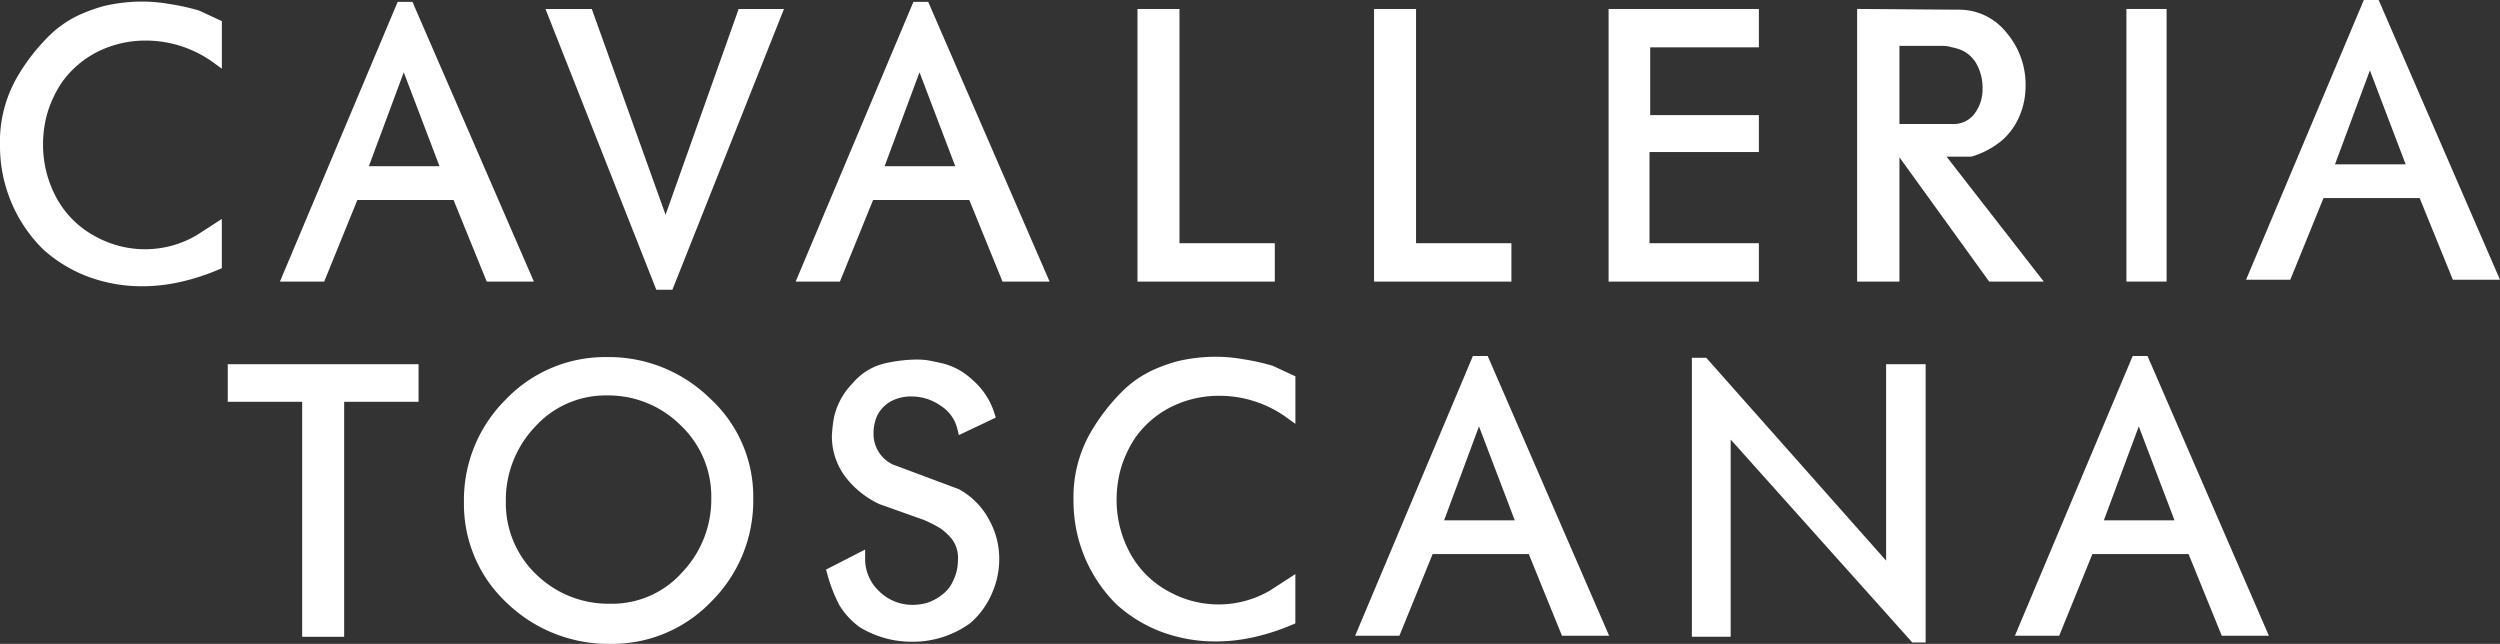
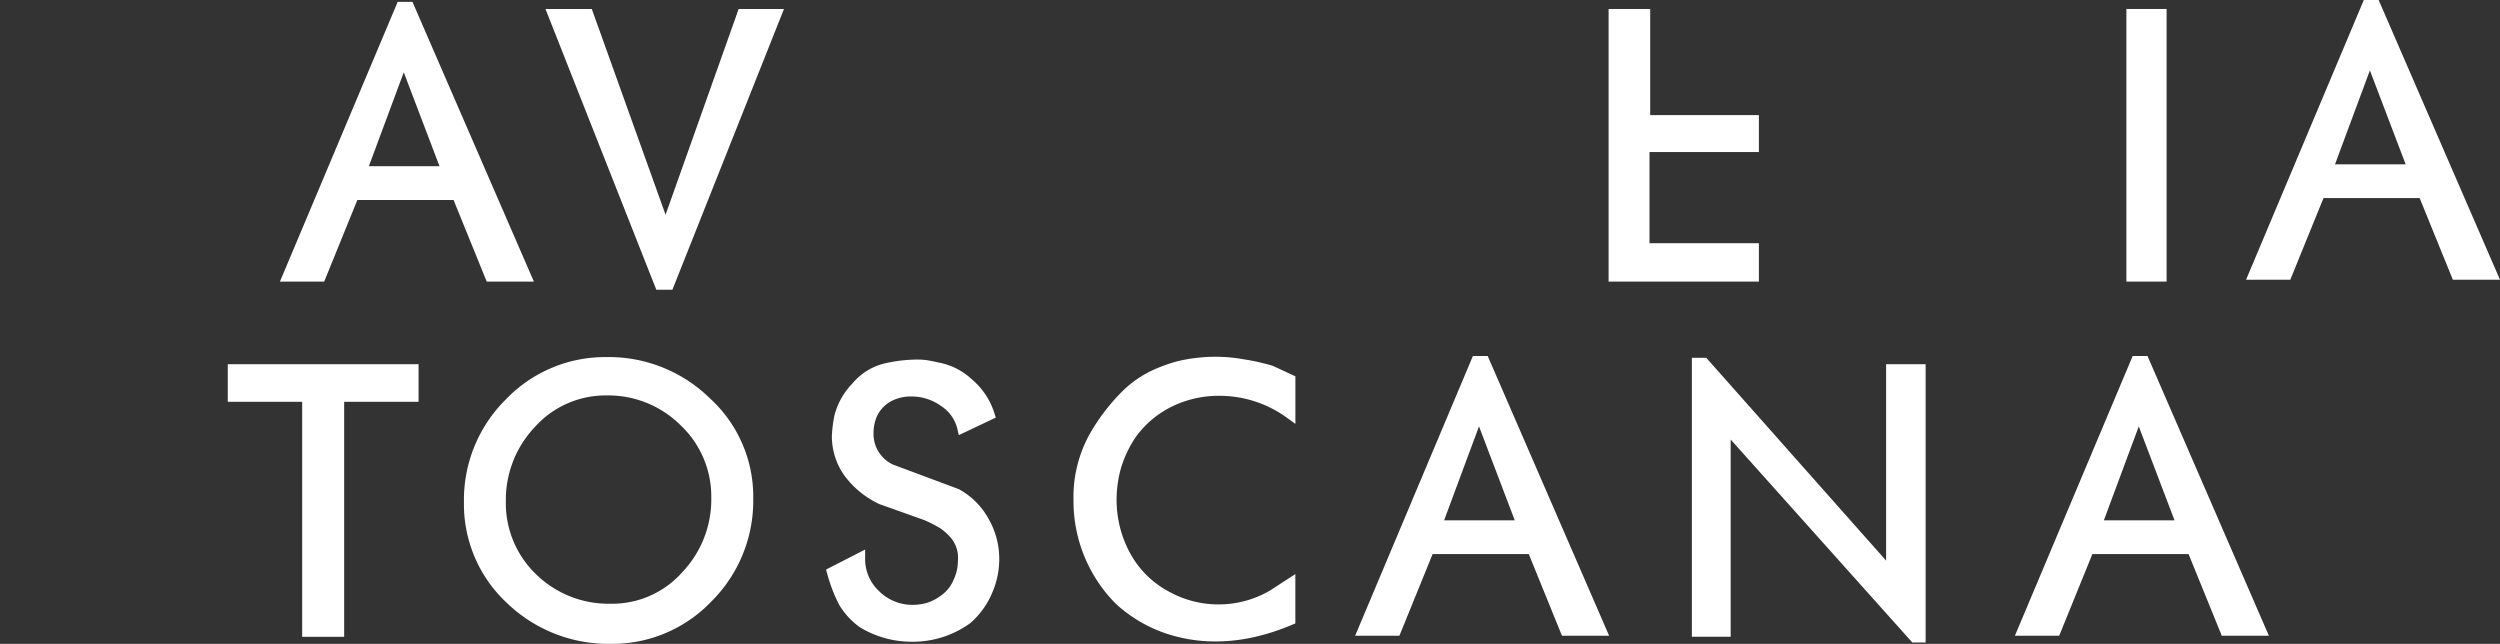
<svg xmlns="http://www.w3.org/2000/svg" width="178.608" height="46" viewBox="0 0 178.608 46">
  <rect x="0" y="0" width="178.608" height="46" fill="#333333" stroke="none" />
  <defs>
    <clipPath id="clip-path">
      <path id="Tracciato_173" data-name="Tracciato 173" d="M0,21.271H178.608v-46H0Z" transform="translate(0 24.728)" fill="#fff" />
    </clipPath>
  </defs>
  <g id="Raggruppa_1" data-name="Raggruppa 1" transform="translate(0 24.729)">
    <g id="Raggruppa_365" data-name="Raggruppa 365" transform="translate(16.273 1.29)">
      <path id="Tracciato_169" data-name="Tracciato 169" d="M0,0V2.688H5.315V19.474h3V2.688h5.315V0Z" fill="#fff" />
    </g>
    <g id="Raggruppa_369" data-name="Raggruppa 369" transform="translate(0 -24.728)" clip-path="url(#clip-path)">
      <g id="Raggruppa_366" data-name="Raggruppa 366" transform="translate(33.146 25.51)">
        <path id="Tracciato_170" data-name="Tracciato 170" d="M4.721,0A9.825,9.825,0,0,0-2.515,3.045a10.1,10.1,0,0,0-2.973,7.327,9.636,9.636,0,0,0,3.082,7.208A10.448,10.448,0,0,0,4.97,20.488a9.785,9.785,0,0,0,7.21-3.019,10.141,10.141,0,0,0,3-7.352,9.508,9.508,0,0,0-3.107-7.18A10.311,10.311,0,0,0,4.721,0m5.363,15.4A6.7,6.7,0,0,1,4.97,17.622a7.407,7.407,0,0,1-5.3-2.1,7.034,7.034,0,0,1-2.165-5.2,7.581,7.581,0,0,1,2.1-5.357A6.787,6.787,0,0,1,4.721,2.74,7.323,7.323,0,0,1,9.994,4.874a6.988,6.988,0,0,1,2.188,5.194,7.54,7.54,0,0,1-2.1,5.331" transform="translate(5.488 0)" fill="#fff" />
      </g>
      <g id="Raggruppa_367" data-name="Raggruppa 367" transform="translate(59.015 25.687)">
        <path id="Tracciato_171" data-name="Tracciato 171" d="M4.381,4.279l-4.7-1.754A2.412,2.412,0,0,1-1.7.275,3.072,3.072,0,0,1-1.447-.949,2.4,2.4,0,0,1-.441-2a3.024,3.024,0,0,1,1.457-.337,3.6,3.6,0,0,1,2.1.675A2.7,2.7,0,0,1,4.294,0l.1.424L7.034-.828l-.095-.3a5.174,5.174,0,0,0-1.6-2.418A4.716,4.716,0,0,0,3.185-4.712C2.339-4.9,2.1-4.935,2-4.944a5.969,5.969,0,0,0-.662-.03,10.76,10.76,0,0,0-2.188.262A4.3,4.3,0,0,0-3.212-3.259,5.03,5.03,0,0,0-4.5-.954,9.671,9.671,0,0,0-4.676.48a4.812,4.812,0,0,0,.945,2.9A6.552,6.552,0,0,0-1.272,5.356L1.9,6.485A9.056,9.056,0,0,1,3.1,7.1a4.148,4.148,0,0,1,.779.727,2.232,2.232,0,0,1,.45,1.555,3.251,3.251,0,0,1-.318,1.4,2.528,2.528,0,0,1-.794,1.031,3.517,3.517,0,0,1-1.034.575,3.633,3.633,0,0,1-1.071.162,3.358,3.358,0,0,1-2.407-.969A3.145,3.145,0,0,1-2.3,9.175V8.6L-5.093,10.03l.08.285a11.211,11.211,0,0,0,.861,2.238,5.456,5.456,0,0,0,1.468,1.594,7.091,7.091,0,0,0,3.75,1.038,6.973,6.973,0,0,0,4.146-1.33,5.836,5.836,0,0,0,1.537-2.1,6.029,6.029,0,0,0,.532-2.48,5.707,5.707,0,0,0-.742-2.833A5.317,5.317,0,0,0,4.381,4.279" transform="translate(5.093 4.974)" fill="#fff" />
      </g>
      <g id="Raggruppa_368" data-name="Raggruppa 368" transform="translate(76.697 25.486)">
        <path id="Tracciato_172" data-name="Tracciato 172" d="M5.614.083a11.366,11.366,0,0,0-3.343-.1A11.893,11.893,0,0,0,.932.216a11.4,11.4,0,0,0-1.7.6A7.63,7.63,0,0,0-2.992,2.327,14.162,14.162,0,0,0-5.328,5.348a9.255,9.255,0,0,0-1.2,4.8,10.382,10.382,0,0,0,3.064,7.443,10.137,10.137,0,0,0,3.309,2,11.094,11.094,0,0,0,3.786.653A12.462,12.462,0,0,0,6.4,19.926a15.793,15.793,0,0,0,2.707-.882l.214-.091V15.43L7.493,16.615A7.3,7.3,0,0,1,.323,16.7,6.776,6.776,0,0,1-2.45,14a7.961,7.961,0,0,1-1-3.882,8.328,8.328,0,0,1,.333-2.327,8.269,8.269,0,0,1,1-2.1A6.965,6.965,0,0,1,.539,3.443a7.639,7.639,0,0,1,3.345-.75A8.207,8.207,0,0,1,8.772,4.3l.552.4V1.3L7.7.548A15.436,15.436,0,0,0,5.614.083" transform="translate(6.526 0.097)" fill="#fff" />
      </g>
    </g>
    <g id="Raggruppa_370" data-name="Raggruppa 370" transform="translate(96.817 0.704)">
      <path id="Tracciato_174" data-name="Tracciato 174" d="M3.89,0-4.522,19.984H-1.36l2.372-5.832h6.87l2.37,5.832h3.369L5.039.212,4.948,0Zm.435,5.03,2.556,6.712H1.832Z" transform="translate(4.522)" fill="#fff" />
    </g>
    <g id="Raggruppa_371" data-name="Raggruppa 371" transform="translate(120.873 0.833)">
      <path id="Tracciato_175" data-name="Tracciato 175" d="M0,0V19.93H2.772V5.839L15.641,20.219l.1.117H16.7V.458H13.877V14.491L1.133.119,1.029,0Z" fill="#fff" />
    </g>
    <g id="Raggruppa_372" data-name="Raggruppa 372" transform="translate(143.952 0.704)">
      <path id="Tracciato_176" data-name="Tracciato 176" d="M3.891,0-4.523,19.984h3.164l2.37-5.832H7.883l2.372,5.832H13.62L4.949,0Zm.435,5.03L6.88,11.742H1.831Z" transform="translate(4.523)" fill="#fff" />
    </g>
    <g id="Raggruppa_374" data-name="Raggruppa 374" transform="translate(0 -24.728)" clip-path="url(#clip-path)">
      <g id="Raggruppa_373" data-name="Raggruppa 373" transform="translate(0.001 0.11)">
-         <path id="Tracciato_177" data-name="Tracciato 177" d="M5.614.084a11.3,11.3,0,0,0-3.343-.1A12.076,12.076,0,0,0,.93.214a11.891,11.891,0,0,0-1.695.6A7.628,7.628,0,0,0-2.992,2.327,14.1,14.1,0,0,0-5.328,5.346a9.244,9.244,0,0,0-1.2,4.8,10.376,10.376,0,0,0,3.064,7.443,10.1,10.1,0,0,0,3.309,2,11.066,11.066,0,0,0,3.786.655A12.427,12.427,0,0,0,6.4,19.926a15.637,15.637,0,0,0,2.707-.882l.214-.091v-3.52L7.493,16.615A7.3,7.3,0,0,1,.323,16.7,6.781,6.781,0,0,1-2.452,14a7.954,7.954,0,0,1-1-3.882A8.209,8.209,0,0,1-3.122,7.8a8.31,8.31,0,0,1,1-2.1A7.009,7.009,0,0,1,.539,3.443a7.64,7.64,0,0,1,3.345-.752A8.224,8.224,0,0,1,8.772,4.3l.552.4v-3.4L7.7.549A15.1,15.1,0,0,0,5.614.084" transform="translate(6.526 0.097)" fill="#fff" />
-       </g>
+         </g>
    </g>
    <g id="Raggruppa_375" data-name="Raggruppa 375" transform="translate(19.999 -24.594)">
      <path id="Tracciato_179" data-name="Tracciato 179" d="M3.89,0-4.522,19.982H-1.36l2.37-5.83H7.882l2.37,5.83h3.369L5.039.212,4.95,0Zm.435,5.03,2.554,6.71H1.832Z" transform="translate(4.522)" fill="#fff" />
    </g>
    <g id="Raggruppa_376" data-name="Raggruppa 376" transform="translate(38.971 -24.087)">
      <path id="Tracciato_180" data-name="Tracciato 180" d="M6.382,0,1.16,14.7-4.11,0H-7.419L.5,20.059H1.648L9.619,0Z" transform="translate(7.419)" fill="#fff" />
    </g>
    <g id="Raggruppa_377" data-name="Raggruppa 377" transform="translate(56.845 -24.594)">
-       <path id="Tracciato_181" data-name="Tracciato 181" d="M3.89,0-4.522,19.982H-1.36l2.37-5.83H7.882l2.372,5.83h3.365L5.039.212,4.948,0Zm.435,5.03,2.554,6.71H1.832Z" transform="translate(4.522)" fill="#fff" />
-     </g>
+       </g>
    <g id="Raggruppa_378" data-name="Raggruppa 378" transform="translate(81.265 -24.087)">
-       <path id="Tracciato_182" data-name="Tracciato 182" d="M0,0V19.476H9.811V16.734H3V0Z" fill="#fff" />
-     </g>
+       </g>
    <g id="Raggruppa_379" data-name="Raggruppa 379" transform="translate(98.166 -24.087)">
-       <path id="Tracciato_183" data-name="Tracciato 183" d="M0,0V19.476H9.813V16.734H3V0Z" fill="#fff" />
-     </g>
+       </g>
    <g id="Raggruppa_380" data-name="Raggruppa 380" transform="translate(114.923 -24.087)">
-       <path id="Tracciato_184" data-name="Tracciato 184" d="M0,0V19.476H10.737V16.734H2.922V10.22h7.815V7.582H2.973V2.74h7.764V0Z" fill="#fff" />
+       <path id="Tracciato_184" data-name="Tracciato 184" d="M0,0V19.476H10.737V16.734H2.922V10.22h7.815V7.582H2.973V2.74V0Z" fill="#fff" />
    </g>
    <g id="Raggruppa_382" data-name="Raggruppa 382" transform="translate(0 -24.728)" clip-path="url(#clip-path)">
      <g id="Raggruppa_381" data-name="Raggruppa 381" transform="translate(132.679 0.637)">
-         <path id="Tracciato_185" data-name="Tracciato 185" d="M2.955,4.881H4.677l.1-.015A6.173,6.173,0,0,0,6.936,3.7,4.822,4.822,0,0,0,8.2,1.9,5.544,5.544,0,0,0,8.6-.218,5.7,5.7,0,0,0,7.243-3.97,4.317,4.317,0,0,0,3.757-5.62l-7.192-.054v19.48H-.412V4.925L6,13.806h3.9ZM-.412-3.033H2.756a2.181,2.181,0,0,1,.582.1,3.824,3.824,0,0,1,.627.179A2.309,2.309,0,0,1,5.12-1.7,3.522,3.522,0,0,1,5.526-.015a2.9,2.9,0,0,1-.6,1.86,1.856,1.856,0,0,1-1.572.7H-.412Z" transform="translate(3.435 5.674)" fill="#fff" />
-       </g>
+         </g>
    </g>
    <path id="Tracciato_187" data-name="Tracciato 187" d="M81.667-4.908h2.872V-24.384H81.667Z" transform="translate(70.25 0.296)" fill="#fff" />
    <g id="Raggruppa_383" data-name="Raggruppa 383" transform="translate(160.466 -24.728)">
      <path id="Tracciato_188" data-name="Tracciato 188" d="M3.89,0-4.522,19.984h3.16L1.01,14.151H7.88l2.372,5.834h3.367L4.95,0Zm.435,5.028,2.556,6.713H1.831Z" transform="translate(4.522)" fill="#fff" />
    </g>
  </g>
</svg>